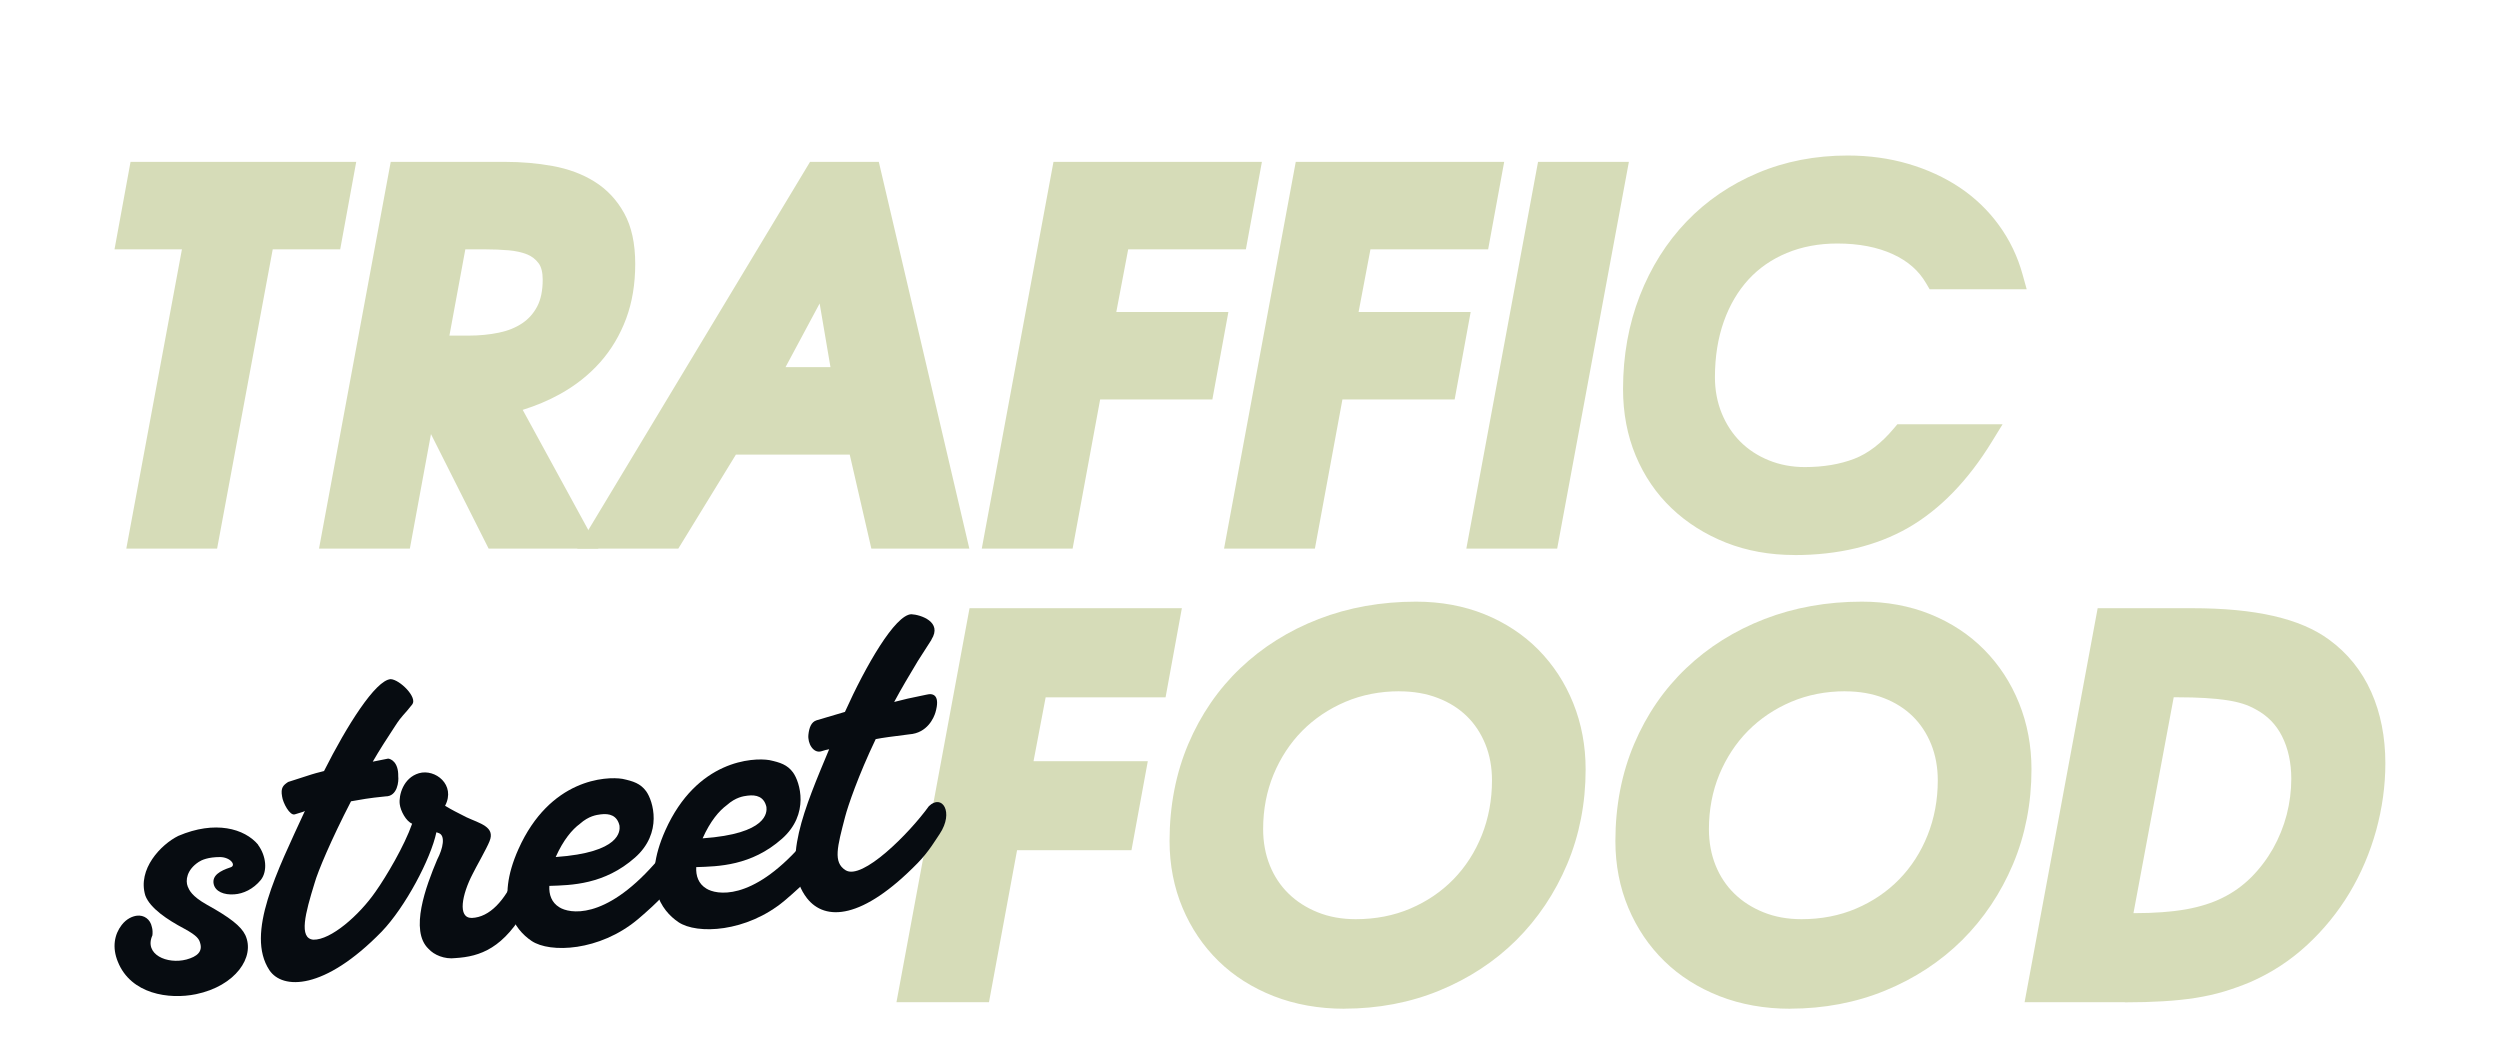
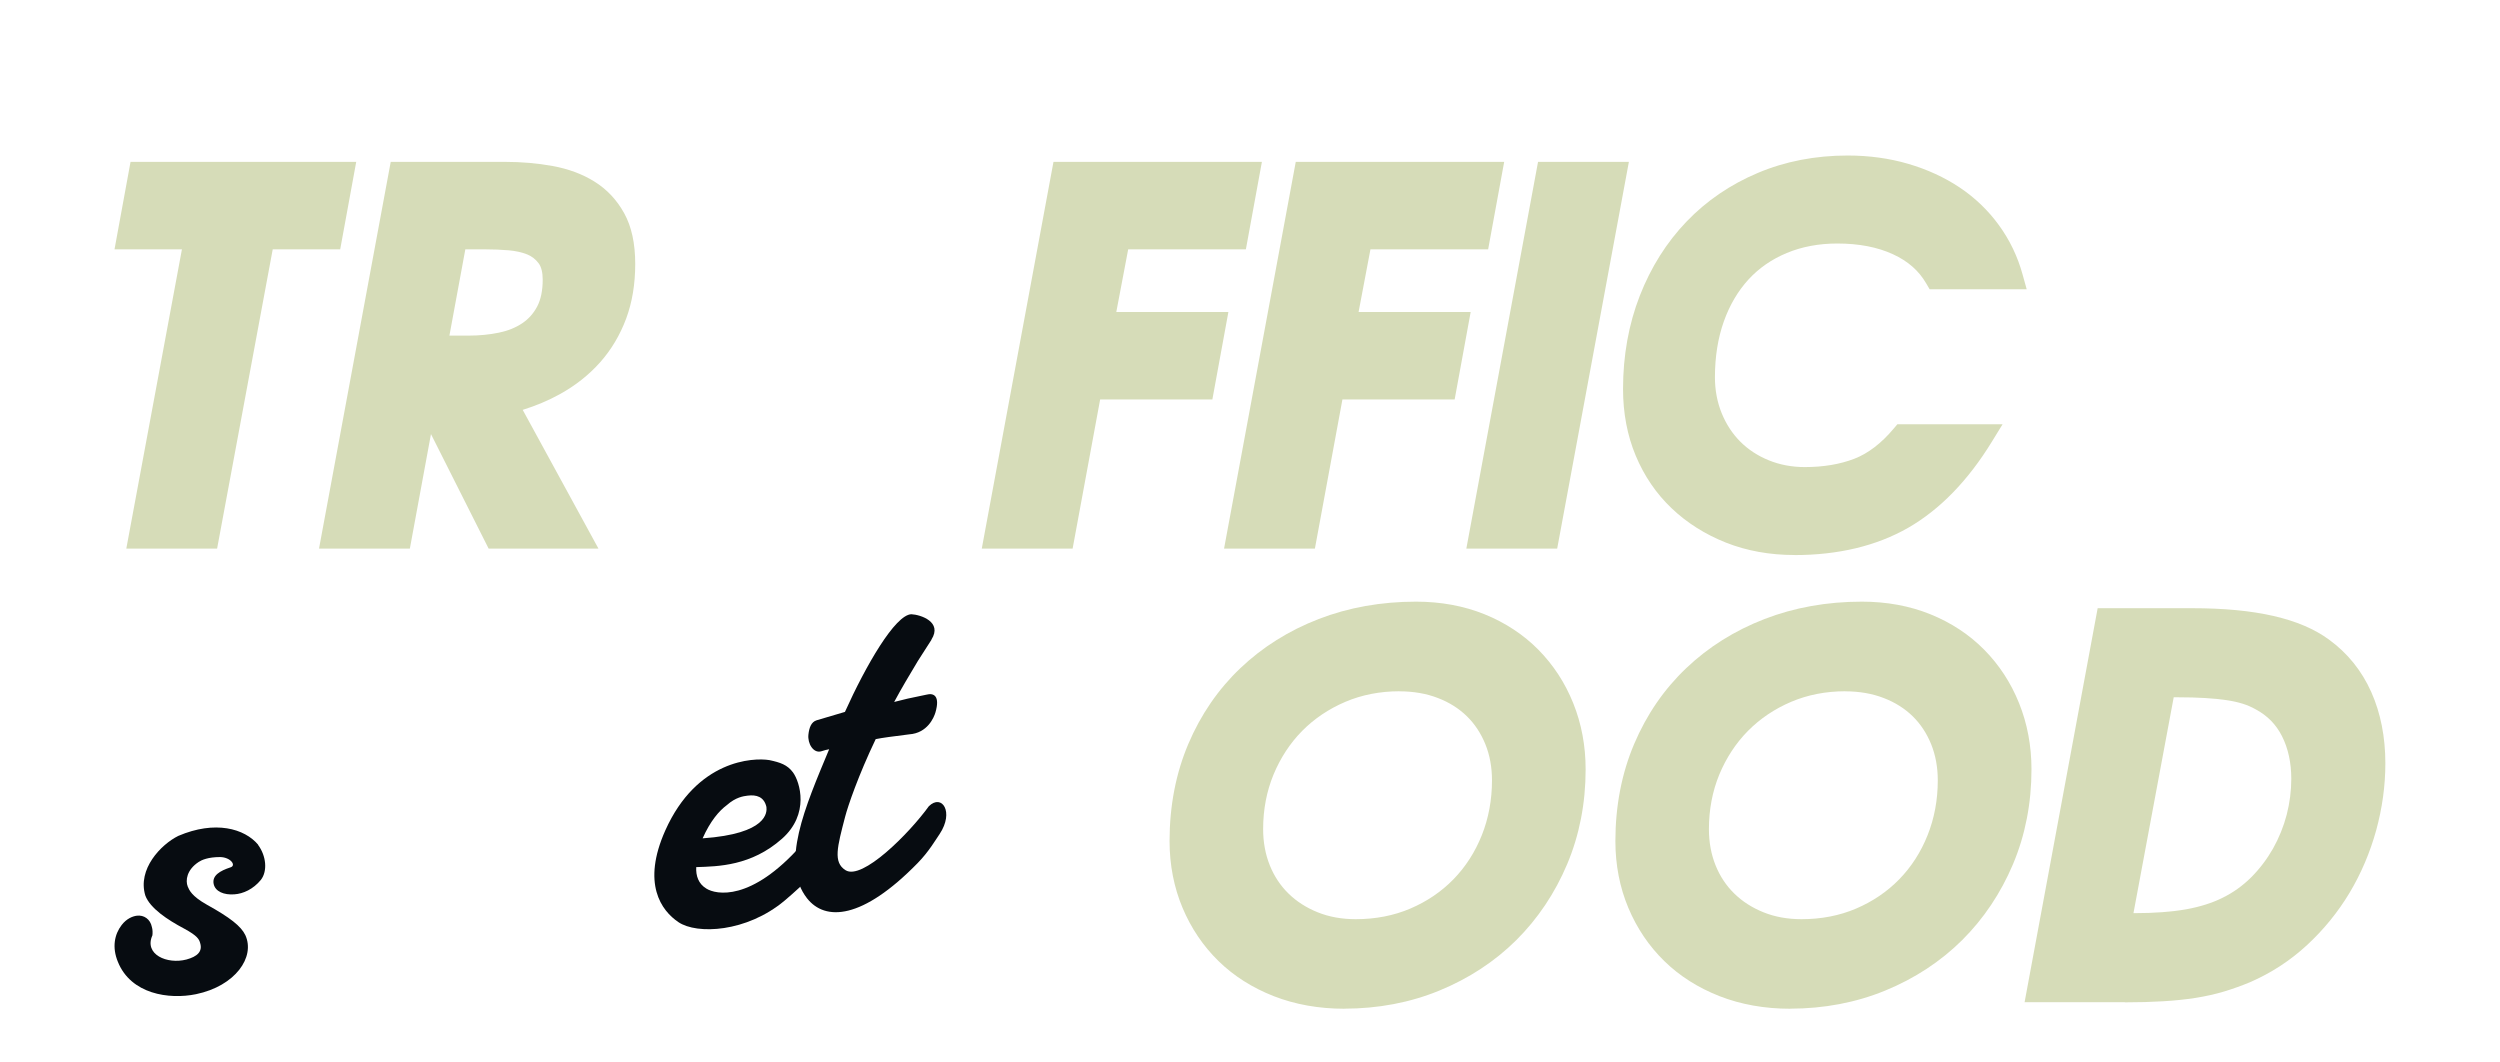
<svg xmlns="http://www.w3.org/2000/svg" version="1.2" viewBox="0 0 1134 482" width="600" height="255">
  <title>logo traffic</title>
  <style> .s0 { fill: #d6dcb8 } .s1 { fill: #070c11 } </style>
  <g id="Слой 1">
    <g id="&lt;Group&gt;">
-       <path id="&lt;Path&gt;" class="s0" d="m448.56 454.65h-41.94l33.15-178.74h96.32l-7.39 40.42h-54.4l-5.5 28.98h51.84l-7.41 40.39h-51.9l-12.74 68.95z" />
      <path id="&lt;Compound Path&gt;" fill-rule="evenodd" class="s0" d="m609.78 457.61c-11.53 0-22.3-1.92-31.97-5.69-9.73-3.81-18.18-9.17-25.09-15.93-6.93-6.77-12.43-14.89-16.32-24.16-3.89-9.27-5.89-19.45-5.89-30.27 0-15.96 2.87-30.79 8.51-44.06 5.64-13.28 13.59-24.87 23.65-34.42 10.01-9.53 21.96-17.03 35.52-22.27 13.5-5.22 28.36-7.87 44.12-7.87 11.21 0 21.7 1.92 31.12 5.73 9.44 3.83 17.64 9.24 24.41 16.09 6.76 6.85 12.09 15 15.81 24.27 3.72 9.25 5.61 19.31 5.61 29.97 0 15.36-2.82 29.85-8.37 43.01-5.55 13.17-13.31 24.75-23.09 34.48-9.78 9.7-21.51 17.39-34.84 22.86-13.3 5.47-27.85 8.23-43.18 8.23zm25.03-144.02c-8.8 0-17.06 1.61-24.56 4.8-7.52 3.21-14.09 7.63-19.59 13.19-5.47 5.55-9.83 12.2-12.99 19.81-3.13 7.59-4.71 15.9-4.71 24.73 0 5.94 1.02 11.47 3.02 16.43 1.97 4.93 4.82 9.22 8.45 12.77 3.67 3.61 8.15 6.48 13.28 8.54 5.16 2.09 10.97 3.13 17.25 3.13 8.94 0 17.28-1.61 24.78-4.82 7.47-3.19 14.07-7.64 19.56-13.28 5.47-5.61 9.81-12.34 12.86-19.98 3.07-7.7 4.62-16.07 4.62-24.89 0-5.95-1.01-11.5-3.02-16.44-2-4.9-4.79-9.16-8.37-12.65-3.58-3.5-7.98-6.29-13.11-8.26-5.21-2.03-11.1-3.05-17.53-3.05z" />
      <path id="&lt;Compound Path&gt;" fill-rule="evenodd" class="s0" d="m812 457.61c-11.53 0-22.29-1.92-31.96-5.69-9.73-3.81-18.19-9.17-25.09-15.93-6.94-6.77-12.43-14.89-16.32-24.16-3.89-9.27-5.87-19.45-5.87-30.27 0-15.96 2.88-30.79 8.52-44.06 5.63-13.28 13.58-24.87 23.65-34.42 10-9.53 21.96-17.03 35.52-22.27 13.5-5.22 28.35-7.87 44.11-7.87 11.25 0 21.71 1.92 31.12 5.73 9.45 3.83 17.65 9.24 24.41 16.09 6.77 6.85 12.1 15 15.82 24.27 3.72 9.25 5.61 19.31 5.61 29.97 0 15.36-2.82 29.85-8.37 43.01-5.56 13.17-13.31 24.75-23.09 34.48-9.78 9.7-21.51 17.39-34.84 22.86-13.31 5.47-27.85 8.23-43.19 8.23zm25.03-144.02c-8.79 0-17.05 1.61-24.55 4.8-7.53 3.21-14.09 7.63-19.59 13.19-5.47 5.55-9.84 12.2-13 19.81-3.12 7.59-4.7 15.9-4.7 24.73 0 5.94 1.01 11.47 3.01 16.43 1.98 4.93 4.82 9.22 8.46 12.77 3.66 3.61 8.15 6.48 13.28 8.54 5.16 2.09 10.96 3.13 17.25 3.13 8.96 0 17.28-1.61 24.78-4.82 7.47-3.19 14.06-7.64 19.56-13.28 5.47-5.61 9.81-12.34 12.85-19.98 3.08-7.7 4.63-16.07 4.63-24.89 0-5.95-1.02-11.5-3.02-16.44-2-4.9-4.79-9.16-8.37-12.65-3.58-3.5-7.98-6.29-13.11-8.26-5.21-2.03-11.11-3.05-17.53-3.05z" />
      <path id="&lt;Compound Path&gt;" fill-rule="evenodd" class="s0" d="m963.89 454.65h-45.5l33.15-178.74h42.85c28.72 0 49.02 4.65 62.07 14.23 8.43 6.12 14.91 14.15 19.22 23.85 4.23 9.5 6.37 20.38 6.37 32.3 0 10.12-1.41 20.36-4.17 30.42-2.79 10.06-6.85 19.59-12.06 28.3-5.22 8.71-11.7 16.69-19.26 23.68-7.61 7.05-16.32 12.74-25.96 16.91q-5.71 2.38-11.72 4.2c-3.98 1.19-8.38 2.17-13 2.91-4.51 0.7-9.47 1.21-14.71 1.52-5.11 0.31-10.91 0.48-17.28 0.48zm3.89-40.4h0.45c9.02 0 16.88-0.59 23.42-1.74 6.29-1.13 11.84-2.88 16.52-5.22 4.79-2.34 9.13-5.44 12.97-9.25 3.89-3.89 7.21-8.28 9.95-13.08 2.7-4.82 4.79-9.97 6.2-15.33 1.38-5.38 2.09-10.88 2.09-16.29 0-7.3-1.41-13.82-4.2-19.34-2.71-5.36-6.6-9.33-11.9-12.18q-2.84-1.6-5.89-2.56c-2.17-0.68-4.65-1.24-7.39-1.64-2.9-0.42-6.14-0.76-9.67-0.96-3.6-0.22-7.69-0.34-12.54-0.34h-1.75z" />
      <path id="&lt;Path&gt;" class="s0" d="m98.46 248.88h-41.22l25.23-135.76h-30.58l7.27-39.69h102.38l-7.27 39.69h-30.61l-25.23 135.76z" />
      <path id="&lt;Compound Path&gt;" fill-rule="evenodd" class="s0" d="m271.37 248.88h-49.76l-26.16-51.96-9.58 51.96h-41.21l32.53-175.45h51.89c7.42 0 14.63 0.62 21.48 1.86 7.16 1.3 13.56 3.66 19 7.05 5.67 3.52 10.24 8.37 13.56 14.43 3.33 6 4.99 13.73 4.99 22.95 0 9.21-1.38 17.42-4.11 24.8-2.77 7.44-6.74 14.12-11.82 19.85-5.1 5.72-11.27 10.6-18.35 14.49q-7.75 4.27-16.77 7.07l34.34 62.89zm-58.83-96.63c4.84 0 9.47-0.45 13.78-1.35 4-0.82 7.55-2.26 10.54-4.26 2.85-1.92 5.08-4.4 6.77-7.58 1.66-3.16 2.51-7.28 2.51-12.18 0-3.3-0.62-5.84-1.89-7.5-1.36-1.8-3.05-3.1-5.1-3.95q-3.73-1.47-8.43-1.88c-3.47-0.29-6.97-0.43-10.4-0.43h-9.28l-7.22 39.13z" />
-       <path id="&lt;Compound Path&gt;" fill-rule="evenodd" class="s0" d="m439.68 248.88h-44.45l-9.81-42.65h-51.64l-26.13 42.65h-45.89l105.65-175.45h31.2zm-83.38-82.34h20.38l-4.91-28.87z" />
      <path id="&lt;Path&gt;" class="s0" d="m486.53 248.88h-41.21l32.53-175.45h94.55l-7.27 39.69h-53.39l-5.39 28.41h50.85l-7.27 39.69h-50.91z" />
      <path id="&lt;Path&gt;" class="s0" d="m596.44 248.88h-41.21l32.53-175.45h94.55l-7.28 39.69h-53.39l-5.38 28.41h50.85l-7.27 39.69h-50.91z" />
      <path id="&lt;Path&gt;" class="s0" d="m706.35 248.88h-41.21l32.53-175.45h41.21z" />
      <path id="&lt;Path&gt;" class="s0" d="m814 251.78c-11.19 0-21.65-1.89-31.06-5.61-9.44-3.75-17.76-8.99-24.67-15.59-6.99-6.65-12.46-14.68-16.29-23.87-3.83-9.16-5.75-19.34-5.75-30.25 0-15.16 2.57-29.4 7.61-42.31 5.05-12.94 12.18-24.24 21.2-33.63 9.02-9.42 19.9-16.83 32.33-22.07 12.41-5.25 26.13-7.9 40.76-7.9 9.7 0 18.95 1.27 27.49 3.78 8.57 2.51 16.43 6.12 23.31 10.71 6.93 4.63 12.97 10.41 17.84 17.14 4.88 6.71 8.52 14.27 10.74 22.44l1.84 6.6h-44.03l-1.53-2.6c-3.35-5.8-8.28-10.14-15.08-13.27-6.99-3.24-15.5-4.88-25.28-4.88-8.35 0-16.04 1.44-22.89 4.29-6.8 2.81-12.63 6.85-17.37 12-4.76 5.19-8.54 11.56-11.19 19-2.68 7.53-4.06 16.04-4.06 25.37 0 5.84 1.04 11.34 3.07 16.32 2.03 4.99 4.88 9.34 8.46 12.92 3.58 3.58 7.92 6.42 12.91 8.45 4.99 2.03 10.49 3.07 16.32 3.07 8.4 0 15.96-1.26 22.47-3.77 6.29-2.43 12.32-7.05 17.96-13.79l1.57-1.86h47.73l-4.88 7.95c-10.82 17.65-23.59 30.76-37.91 38.99-14.35 8.23-31.71 12.4-51.62 12.4z" />
      <path id="&lt;Path&gt;" class="s1" d="m117.01 383.27c3.72 5.02 4.36 11.9 1.29 15.87-3.52 4.29-8.03 6.29-12.03 6.57-4.71 0.37-8.74-1.27-9.42-4.79-0.7-3.75 2.85-5.87 7.64-7.44 2.76-0.82 0.14-4.57-4.65-4.68-5.5 0-8.4 1.32-9.73 2.2-5.49 3.58-6.09 8.42-5.01 11.16 0.67 1.58 1.74 4.34 8.65 8.23 10.51 5.83 15.53 9.75 17.48 13.81 4.59 9.95-4.49 23.09-22.36 26.81-12.32 2.54-29.54-0.06-35.43-14.63-2.74-6.6-1.58-12.49 1.69-16.74 2.26-2.94 4.99-3.98 6.85-4.23 3.27-0.43 6.17 1.6 6.85 5.1 0.39 1.16 0.37 2.82 0.25 3.8-3.91 8.66 6.68 13.28 15.45 10.97 4.85-1.32 7.42-3.58 6.2-7.5-0.45-1.6-1.12-3.21-7.24-6.51-7.67-4.06-15.48-9.27-17.62-15-3.66-11.98 7.08-23.17 14.94-27.06 16.72-7.16 30.08-3.35 36.25 4.01z" />
-       <path id="&lt;Path&gt;" class="s1" d="m122.14 440.1c-10.91-16.57 3.6-44.99 16.12-72.22-2.76 0.82 3.92-0.99-4.57 1.55-2.28 0.76-5.44-5.3-5.78-8.12-0.73-3.97 0.54-5.1 2.74-6.57 13.98-4.42 8.91-3.04 16.29-4.96 10.29-20.46 23.37-41.29 30.25-41.69 4.09 0.2 12.23 8.26 9.78 11.45-3.89 5.04-4.43 4.62-7.81 9.86-3.61 5.5-6.99 10.71-10.12 16.13l6.96-1.39c1.22 0.09 4.74 1.56 4.6 8.04 0.28 2.11-0.28 9.13-5.75 9.1-8.01 0.79-10.8 1.39-15.67 2.23-9 17.42-15.06 31.85-16.52 37.07-4.23 13.7-7.3 25.12-0.57 25.71 7.9 0.19 20.78-11.02 28.22-21.79 4.85-6.85 13.11-20.83 16.6-30.84-2.76-1.07-5.27-5.81-5.63-8.85-0.51-4.01 1.57-11.93 8.71-14.04 7.35-2.14 16.85 5.27 11.86 14.77 3.61 2.17 4.88 2.73 9.73 5.22 6.06 2.81 13.16 4.31 10.43 10.88-1.27 3.27-6.34 12.06-7.67 14.85-4.79 9.22-6.99 20.04-0.34 19.93 8.07-0.31 14.97-7.89 19.96-19.31 5.1-8.54 11.11 6.74 5.3 13.7-10.63 19.57-21.62 23.12-32.73 23.82-4.93 0.62-9.69-1.41-12.2-4.2-8.66-8.23-1.19-28.33 3.94-40.48 2.68-5.13 3.87-11.02 0.62-12.06l-0.98-0.34c-2.54 12.06-14.07 33.88-24.81 45.07-26.16 26.81-45.04 26.33-50.94 17.51z" />
-       <path id="&lt;Compound Path&gt;" fill-rule="evenodd" class="s1" d="m305 391.39c2.96 4.65 4.2 8.79-15.82 25.74-17.25 14.4-39.74 15.36-48.09 9.72-7.81-5.24-16.74-17.5-5.97-41.63 14.32-32 39.88-33.1 47.21-31.89 4.91 1.05 8.12 2.09 10.72 5.59 3.18 4.39 7.63 18.91-5.02 30.1-13.93 12.32-28.92 12.55-38.88 12.86-0.22 3.86 0.96 7.55 4.57 9.72 4.4 2.79 20.3 6.03 43.05-19.62 4.14-4.85 6.76-3.01 8.26-0.56zm-42.01-17.65c-3.49 2.59-7.44 7.19-10.96 15.05 29.51-2.08 29.23-11.86 28.95-14.23-1.07-4.65-4.54-5.64-8.51-5.13-1.89 0.25-5.39 0.67-9.48 4.31z" />
      <path id="&lt;Compound Path&gt;" fill-rule="evenodd" class="s1" d="m371.64 382.88c2.96 4.65 4.2 8.79-15.82 25.73-17.25 14.41-39.74 15.37-48.09 9.73-7.81-5.24-16.74-17.51-5.97-41.64 14.32-31.99 39.88-33.09 47.21-31.88 4.91 1.05 8.12 2.09 10.71 5.58 3.19 4.4 7.64 18.92-5.01 30.11-13.93 12.32-28.93 12.54-38.88 12.85-0.22 3.87 0.96 7.56 4.57 9.73 4.4 2.79 20.3 6.03 43.05-19.62 4.14-4.85 6.76-3.02 8.25-0.56zm-42-17.62c-3.49 2.59-7.44 7.16-10.96 15.05 29.51-2.09 29.23-11.87 28.95-14.23-1.07-4.66-4.54-5.64-8.52-5.14-1.88 0.23-5.38 0.68-9.47 4.32z" />
      <path id="&lt;Path&gt;" class="s1" d="m422.52 290.19l-6.18 9.64c-3.74 6.23-7.47 12.46-10.76 18.61 3.46-0.93 7.86-1.97 14.6-3.3 3.47-0.93 6.28 0.65 4.11 8.09-0.67 2.23-3.58 9.33-11.86 9.9-8.21 1.04-11.96 1.52-15.23 2.17-7.92 16.57-12.6 30.33-13.89 35.29-3.53 13.61-5.5 20.58 0.19 24.16 7.53 4.79 28.87-16.61 37.81-29.01 5.94-5.78 11.53 2.59 4.93 12.54-1.81 2.63-4.93 8.07-10.01 13.25-25.11 25.71-41.94 26.42-50.17 15.99-12.24-15.68-0.94-41.3 10.03-67.63-0.93 0.11-2.31 0.54-3.69 0.96-3.47 0.93-6.18-3.52-5.72-7.64 0.33-2.93 1.18-5.67 3.72-6.46l12.85-3.8c9.5-21.09 22.78-44.09 30.13-44.31 4.09 0.19 14.27 3.43 9.08 11.53z" />
    </g>
  </g>
</svg>